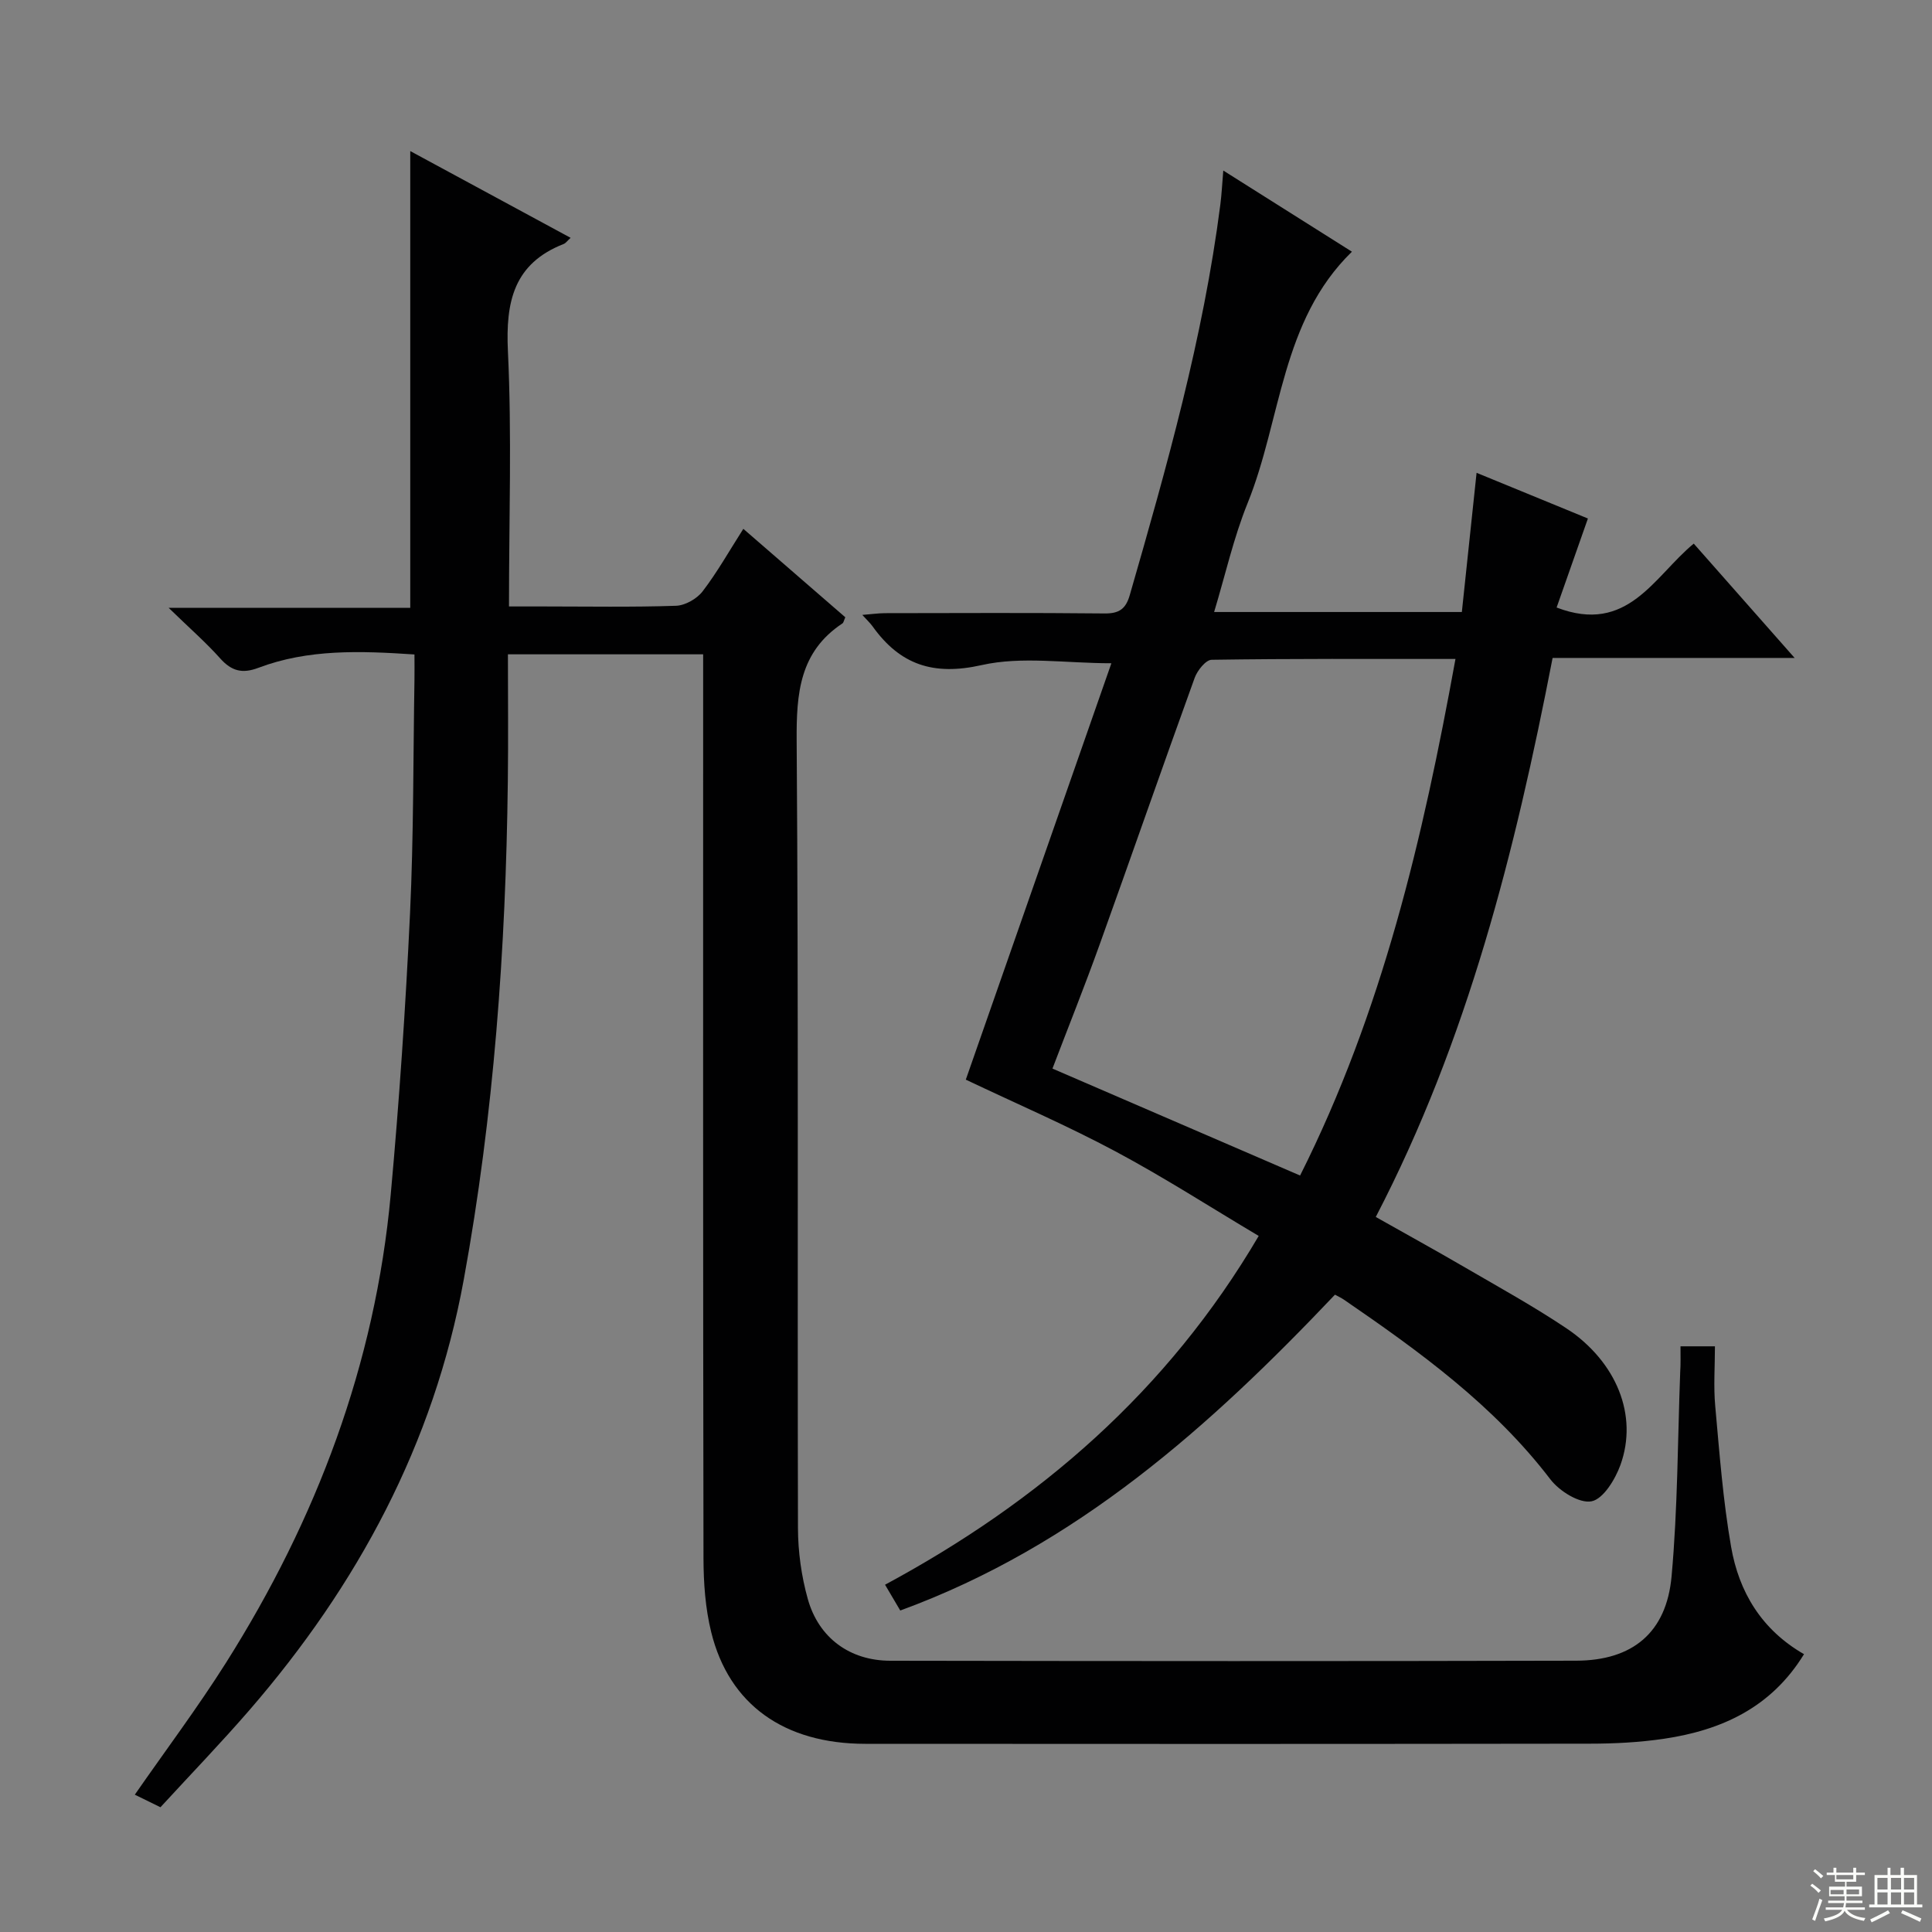
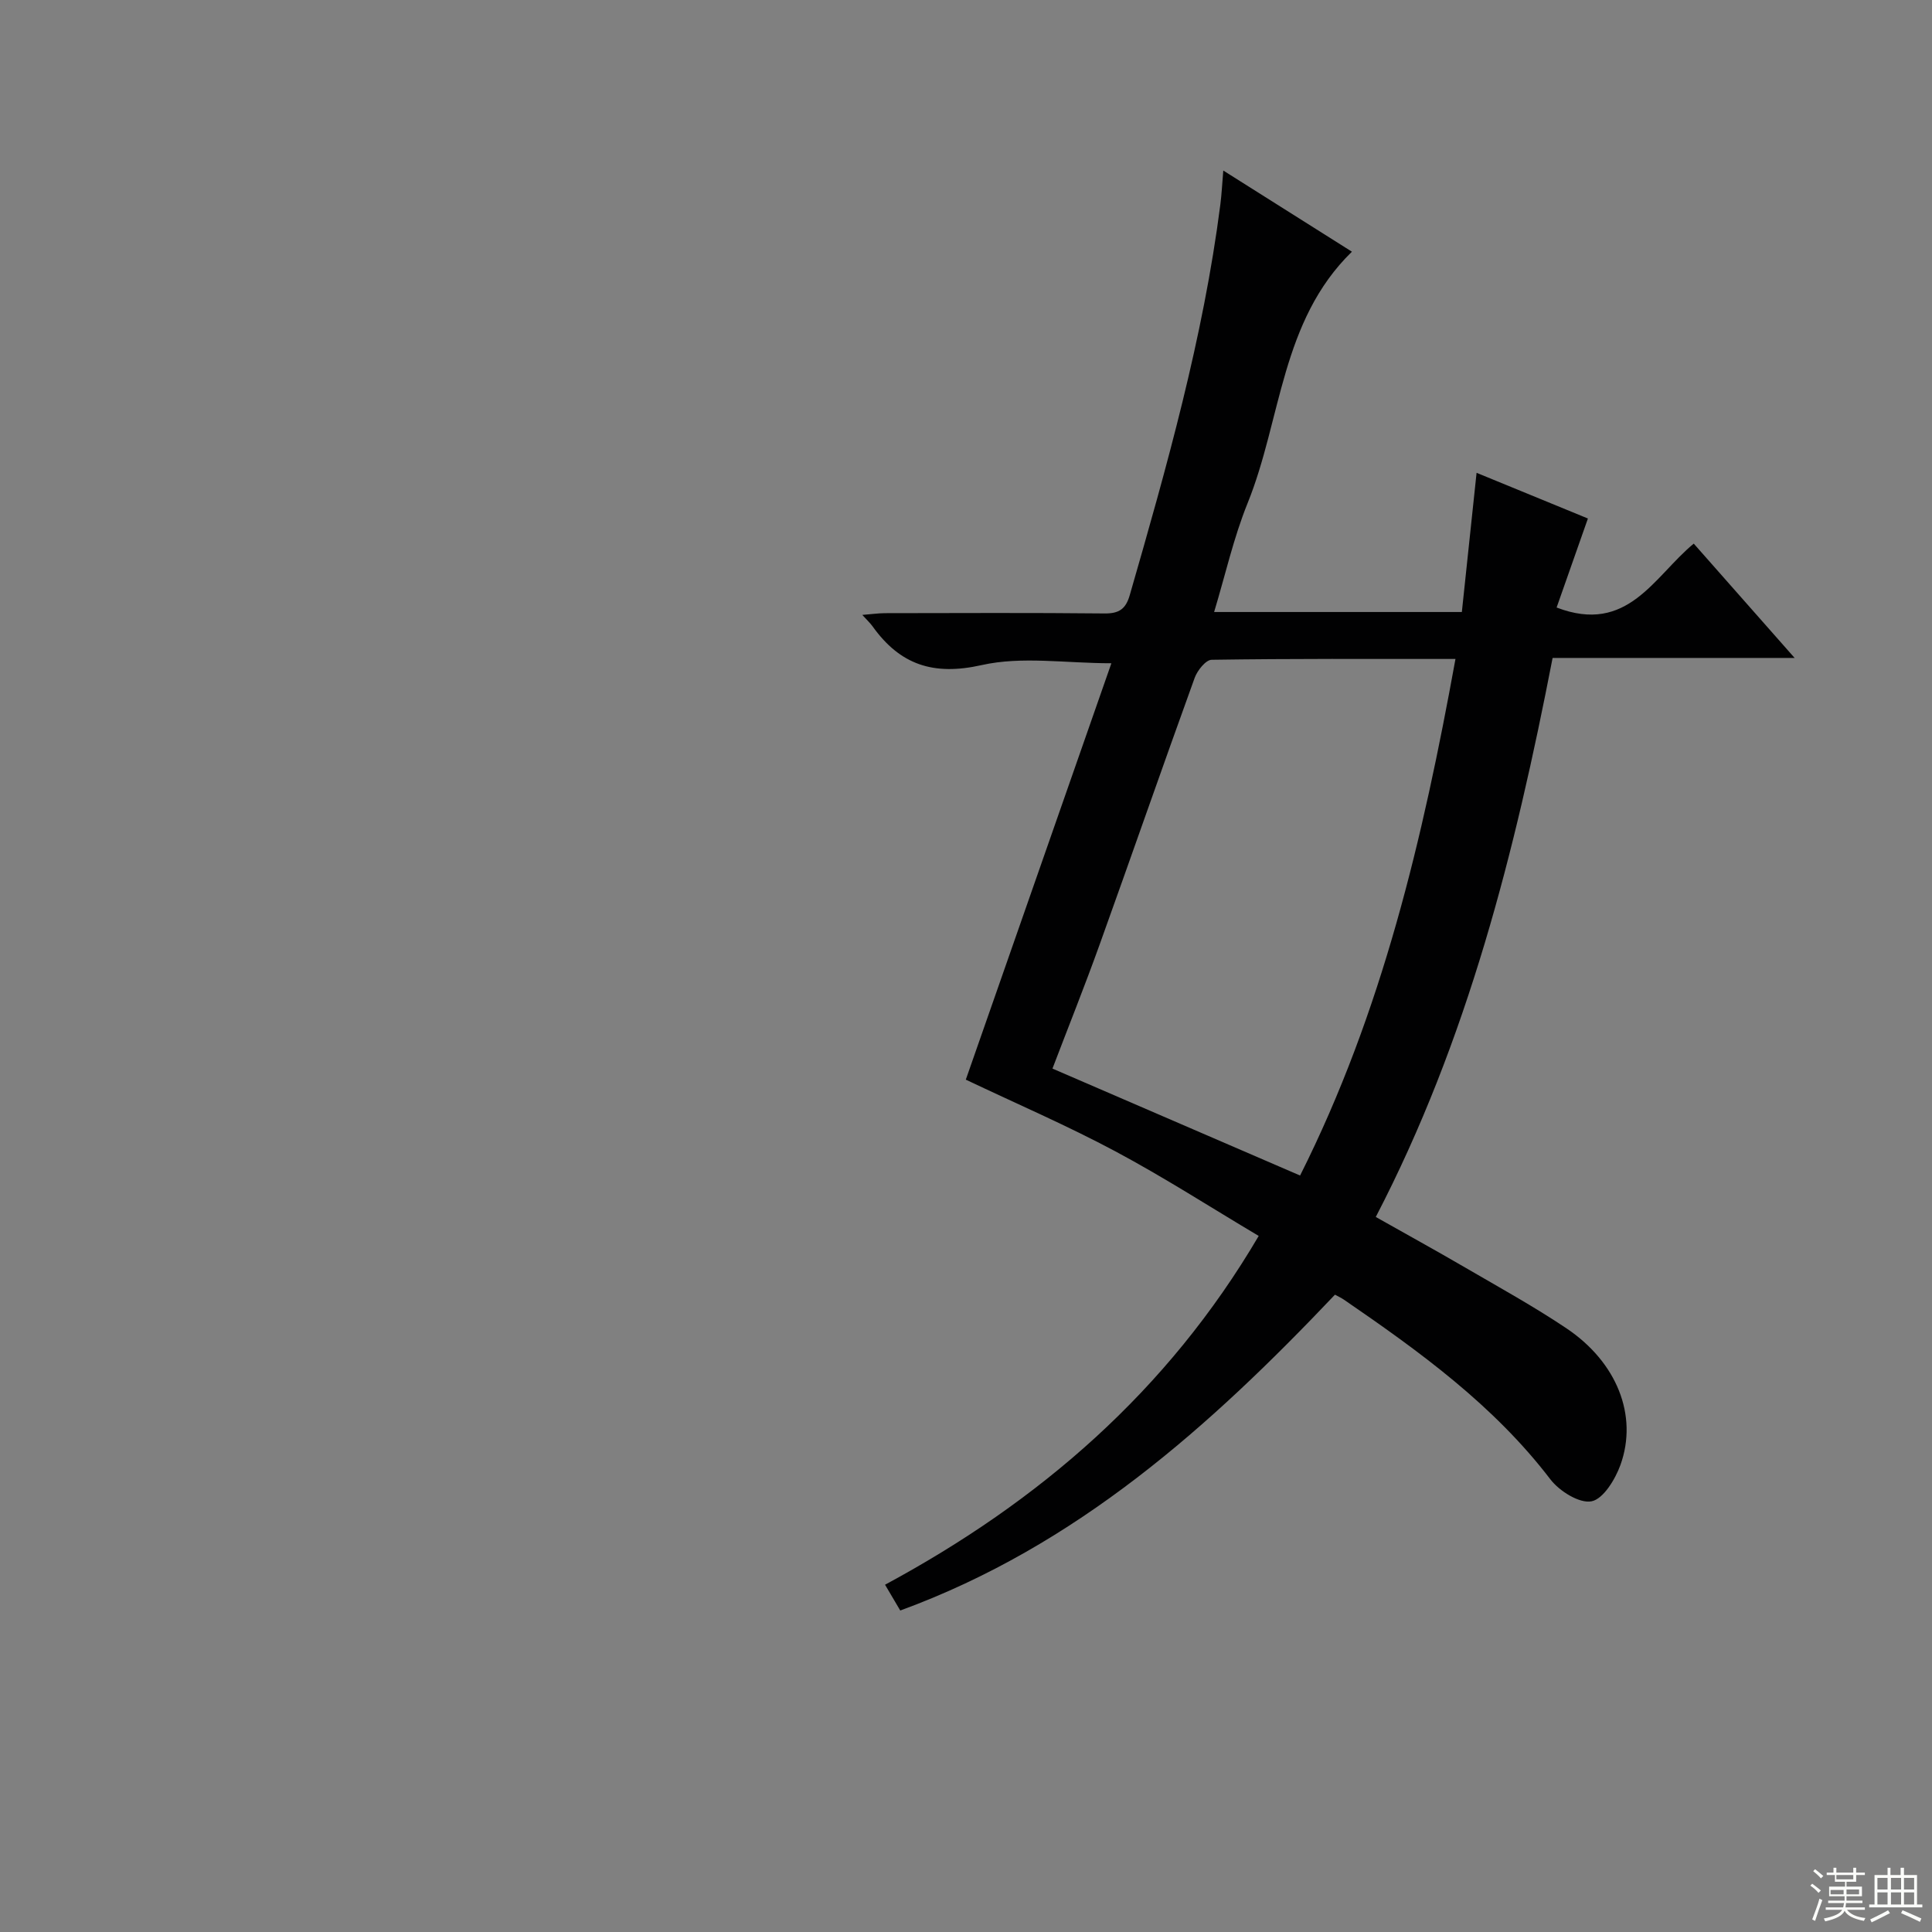
<svg xmlns="http://www.w3.org/2000/svg" enable-background="new 0 0 400 400" viewBox="0 0 400 400">
  <rect x="0" y="0" width="400" height="400" fill="#808080" stroke="none" />
-   <path d="m347.93 278.74h7.13c0 4.21-.31 8.32.06 12.37.88 9.74 1.61 19.54 3.29 29.16 1.62 9.3 6.26 17.13 15.09 22.21-6.8 11.08-17.08 15.74-28.97 17.51-5.07.75-10.26 1.02-15.39 1.02-49.99.07-99.99.07-149.99.03-16.8-.01-28.21-8.13-31.9-23.12-1.22-4.94-1.59-10.19-1.6-15.3-.11-60.16-.07-120.32-.07-180.48 0-2.12 0-4.25 0-6.67-13.52 0-26.44 0-40.42 0 0 8.76.09 17.53-.02 26.3-.41 34.63-2.89 69.08-9.13 103.2-6.21 33.98-21.96 63.2-44.36 89.08-5.88 6.79-12.13 13.26-18.43 20.12-1.94-.95-3.62-1.77-5.31-2.6 6.45-9.29 13.04-18.07 18.89-27.33 18.73-29.66 30.87-61.77 34.09-96.87 1.77-19.36 3.08-38.78 4-58.21.76-16.12.65-32.29.92-48.43.03-1.63 0-3.27 0-5.23-11.25-.75-21.99-1.14-32.33 2.77-3.31 1.25-5.53.68-7.87-1.93-2.98-3.34-6.39-6.31-10.7-10.5h50.03c0-32 0-63.19 0-94.56 10.7 5.79 21.86 11.83 33.2 17.96-.69.62-1 1.1-1.43 1.27-10.36 4.06-12.04 11.96-11.55 22.22.82 17.28.22 34.62.22 52.83h7.08c9.17 0 18.34.17 27.49-.14 1.9-.06 4.33-1.44 5.51-2.98 3.01-3.92 5.46-8.28 8.44-12.95 7.27 6.3 14.23 12.35 21.11 18.31-.31.7-.36 1.11-.58 1.26-8.89 5.89-9.56 14.47-9.49 24.29.39 54.33.14 108.65.27 162.98.01 4.93.71 10 2.04 14.74 2.26 8.05 8.71 12.76 17.08 12.77 47.33.08 94.66.11 141.99-.01 11.67-.03 18.7-5.8 19.76-17.45 1.28-14.06 1.26-28.25 1.79-42.38.11-1.58.06-3.21.06-5.26z" fill="#010102" />
  <path d="m350.67 112.55c6.86 7.77 13.52 15.32 20.89 23.67-17.17 0-33.38 0-50.11 0-7.77 40.04-17.55 79.06-36.61 115.74 6.18 3.49 12.38 6.9 18.49 10.46 7.04 4.1 14.19 8.04 20.95 12.57 10.48 7.02 14.89 18.08 11.22 28.3-1.08 2.99-3.55 7.06-5.99 7.54-2.5.49-6.66-2.11-8.53-4.56-11.74-15.36-27.08-26.45-42.75-37.2-.54-.37-1.14-.63-1.84-1.02-25.86 27.26-53.47 52.02-90 65.39-.99-1.68-1.87-3.17-3.15-5.34 31.97-17.23 58.47-40.06 77.36-72.21-9.96-5.93-19.59-12.13-29.66-17.51-9.93-5.31-20.3-9.78-30.98-14.85 9.93-28.4 20.02-57.27 30.14-86.21-9.48 0-18.55-1.49-26.86.38-10.04 2.26-16.91-.09-22.59-8.03-.47-.66-1.08-1.21-2.12-2.36 1.92-.15 3.29-.35 4.66-.36 15.17-.02 30.33-.1 45.5.06 3.02.03 4.39-.94 5.21-3.78 7.68-26.64 15.22-53.29 18.76-80.89.27-2.09.37-4.21.61-7.03 9.15 5.77 17.81 11.23 26.63 16.8-14.73 14.36-14.57 34.7-21.6 52.07-2.9 7.17-4.6 14.82-6.93 22.53h51.29c1-9.51 1.99-18.85 3.05-28.82 8.09 3.32 15.68 6.43 23.05 9.46-2.25 6.41-4.41 12.53-6.48 18.43 14.75 5.65 20.13-6.41 28.39-13.23zm-49.33 23.88c-17.53 0-34.01-.08-50.48.17-1.22.02-2.97 2.22-3.52 3.75-6.67 18.42-13.1 36.93-19.73 55.37-3.07 8.54-6.45 16.97-9.71 25.52 17.29 7.46 34.15 14.74 51.27 22.14 17-33.85 25.41-69.73 32.17-106.95z" fill="#010102" />
  <g fill="#fbfcfa">
    <path d="m374.8 390.4.4-.4c.7.5 1.3 1 1.8 1.4l-.5.5c-.5-.6-1.1-1.1-1.7-1.5zm1 7.3-.6-.3c.5-1.4 1.1-2.8 1.5-4.3.2.1.4.2.6.3-.5 1.3-1 2.8-1.5 4.3zm-.4-10.3.4-.4c.4.3 1 .8 1.7 1.4l-.5.5c-.4-.5-1-1-1.6-1.5zm2.5.3h1.7v-1h.6v1h3.5v-1h.6v1h1.8v.5h-1.8v1.4h-2v1h3.2v2h-3.2v.9h3.3v.5h-3.4c0 .3-.1.6-.1.9h4v.5h-3.7c.7.9 1.9 1.5 3.8 1.7-.1.2-.2.4-.3.6-2.1-.4-3.5-1.1-4-2.1-.4 1-1.8 1.7-4 2.2-.1-.2-.2-.4-.3-.6 2.1-.4 3.4-1 3.8-1.8h-3.4v-.5h3.6c.1-.3.1-.6.2-.9h-3.3v-.5h3.4c0-.3 0-.6 0-.9h-3.2v-2h3.3v-1h-2.1v-1.4h-1.7v-.5zm1.1 3.5v1h2.7c0-.3 0-.4 0-.4 0-.1 0-.2 0-.2 0-.1 0-.2 0-.3h-2.7zm1.2-3v.9h3.5v-.9zm4.7 3h-2.6v.6.4h2.6z" />
    <path d="m393.6 386.7h.6v1.5h2.7v6.1h1.1v.6h-11v-.6h1.1v-6.1h2.7v-1.5h.6v1.5h2.1v-1.5zm-2.7 8.8.4.6c-1.2.6-2.5 1.3-3.8 1.9-.1-.2-.2-.4-.3-.6 1.2-.6 2.5-1.2 3.7-1.9zm-2.2-6.7v2.4h2.1v-2.4zm0 3v2.5h2.1v-2.5zm2.8-3v2.4h2.1v-2.4zm0 3v2.5h2.1v-2.5zm6 6.1c-1.4-.7-2.7-1.3-3.9-1.8l.3-.6c1.5.6 2.7 1.2 3.9 1.7zm-1.2-9.1h-2.1v2.4h2.1zm-2.1 3v2.5h2.1v-2.5z" />
  </g>
</svg>